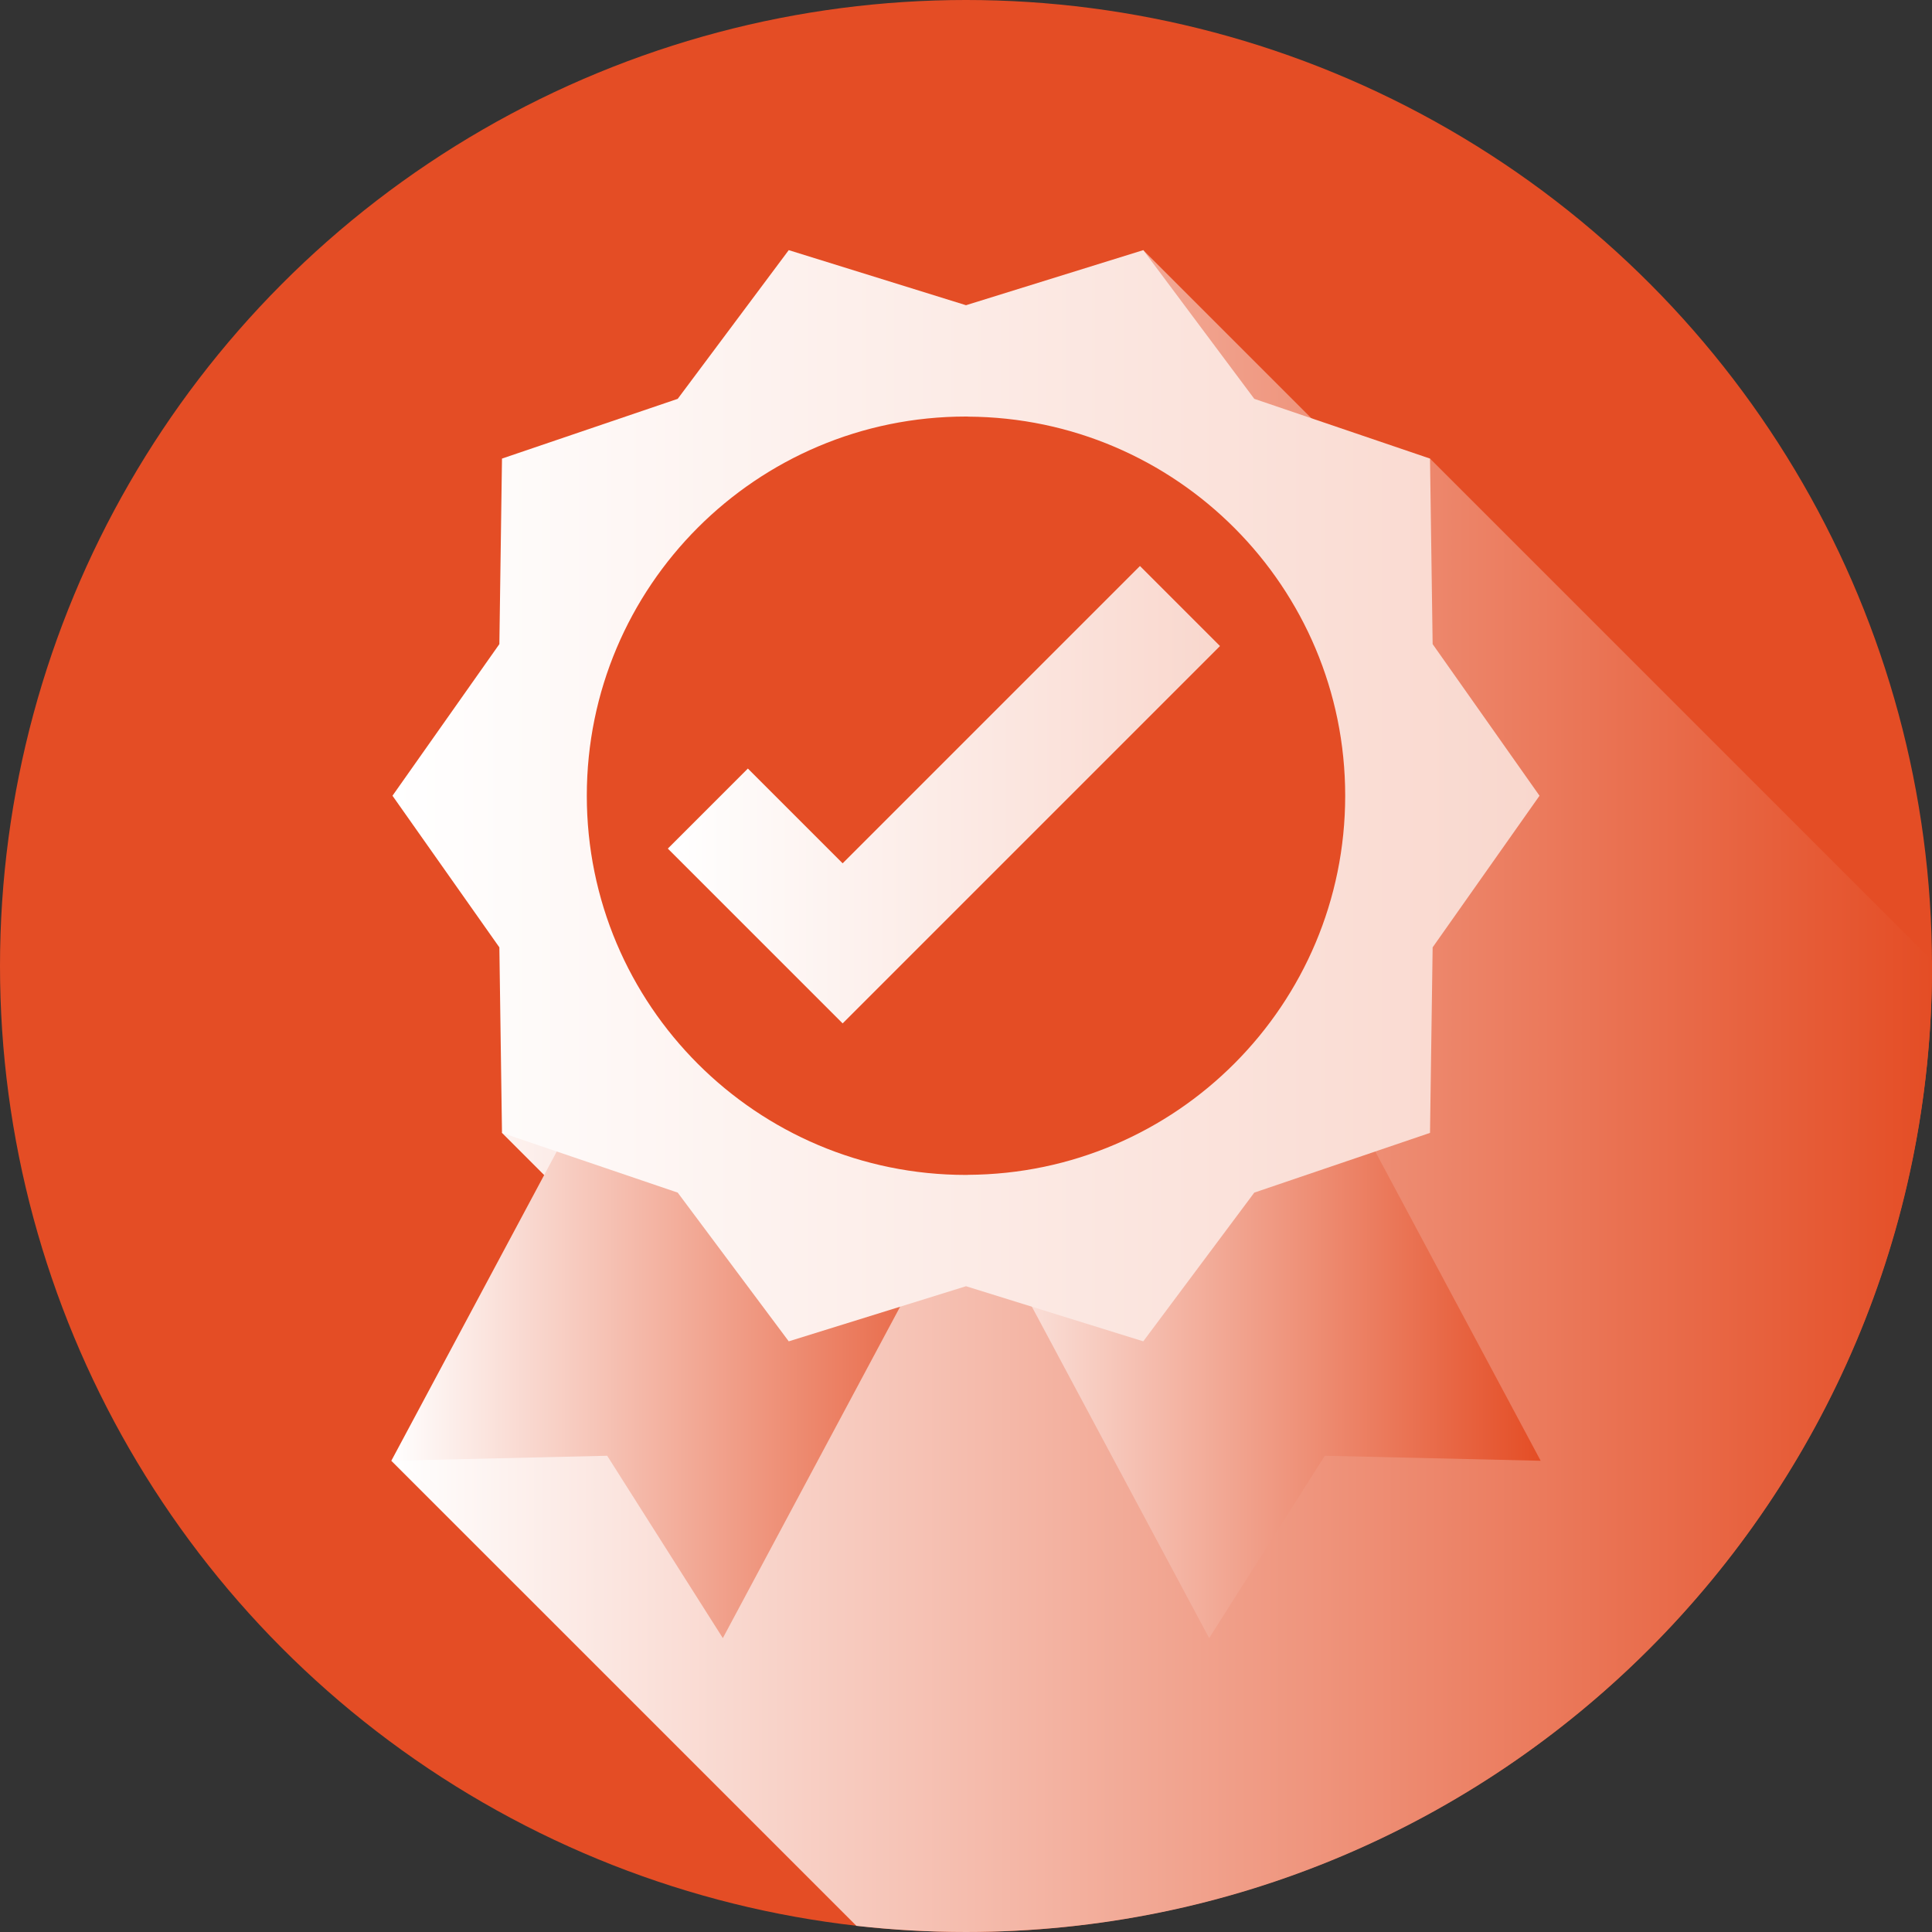
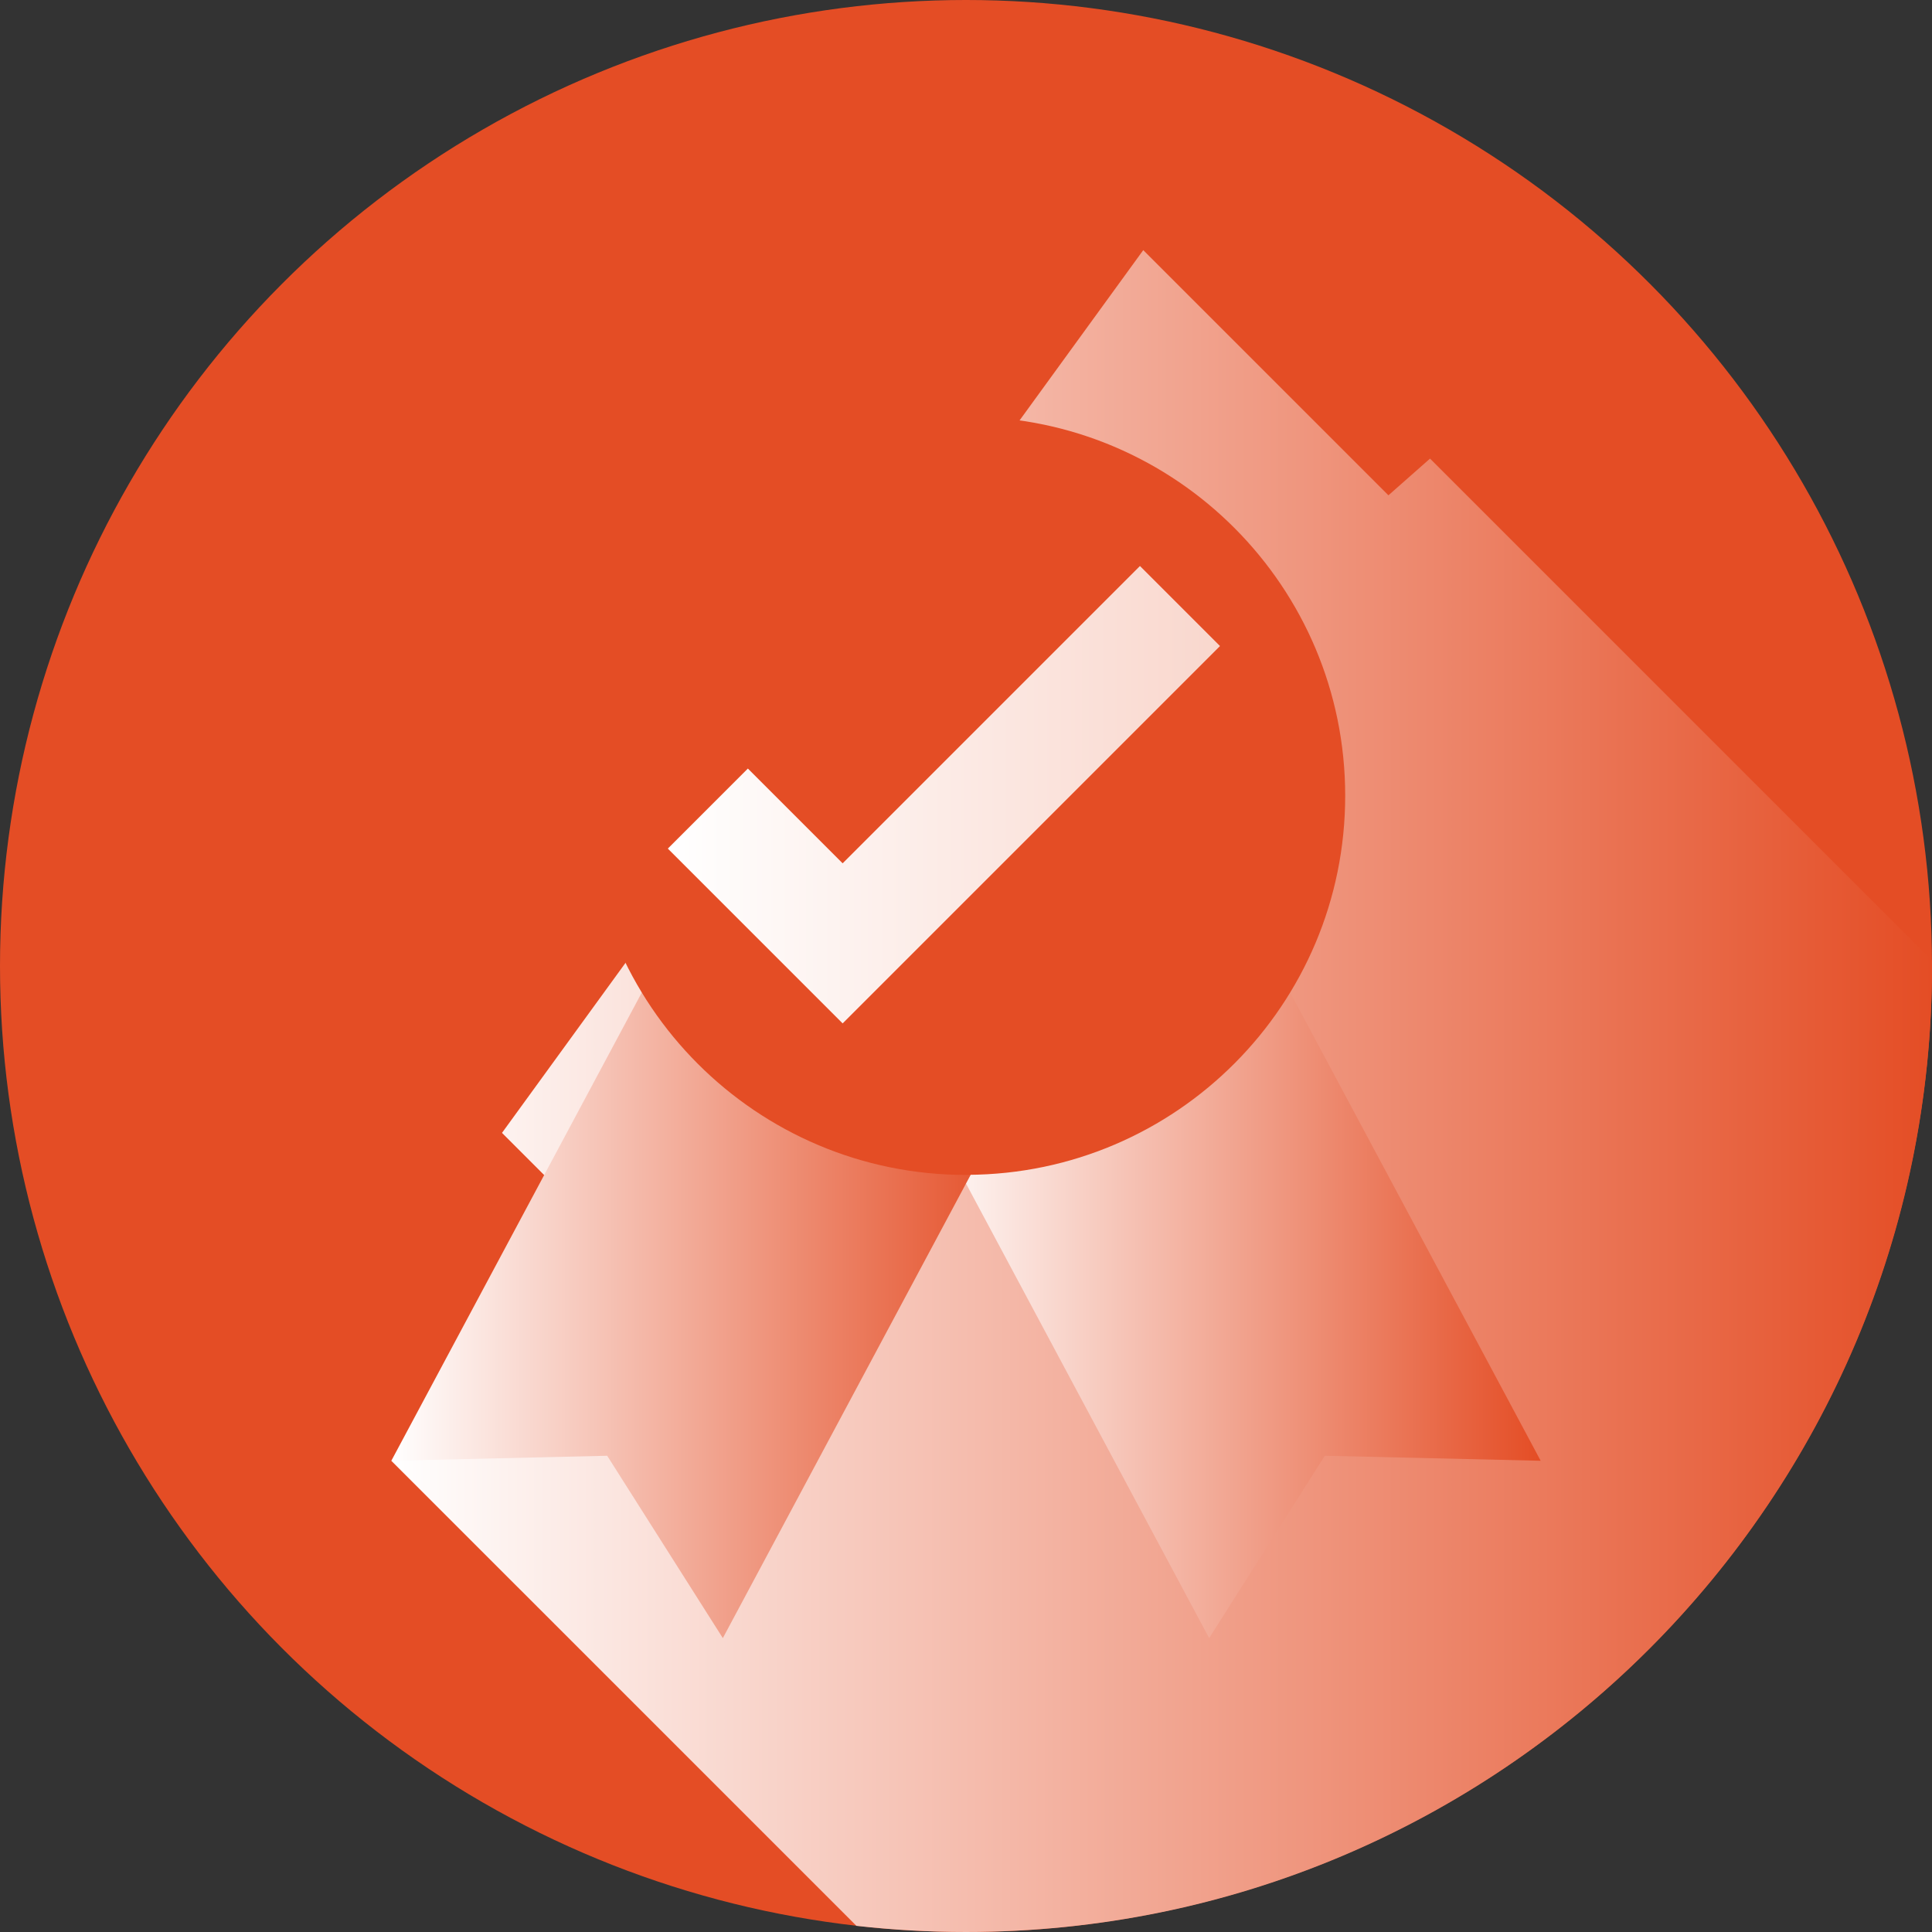
<svg xmlns="http://www.w3.org/2000/svg" xmlns:xlink="http://www.w3.org/1999/xlink" id="Layer_1" viewBox="0 0 100 100">
  <rect x="0" y="0" width="100" height="100" fill="#333333" stroke="none" />
  <defs>
    <style>.cls-1{fill:url(#linear-gradient);}.cls-1,.cls-2,.cls-3,.cls-4,.cls-5,.cls-6{stroke-width:0px;}.cls-2{fill:url(#linear-gradient-5);}.cls-3{fill:url(#linear-gradient-2);}.cls-4{fill:url(#linear-gradient-3);}.cls-5{fill:url(#linear-gradient-4);}.cls-6{fill:#e44d25;}</style>
    <linearGradient id="linear-gradient" x1="20.255" y1="56.474" x2="100" y2="56.474" gradientUnits="userSpaceOnUse">
      <stop offset="0" stop-color="#fff" />
      <stop offset="1" stop-color="#e44d25" />
    </linearGradient>
    <linearGradient id="linear-gradient-2" x1="47.387" y1="65.991" x2="79.745" y2="65.991" xlink:href="#linear-gradient" />
    <linearGradient id="linear-gradient-3" x1="20.255" y1="65.991" x2="52.613" y2="65.991" xlink:href="#linear-gradient" />
    <linearGradient id="linear-gradient-4" x1="20.315" y1="41.187" x2="79.685" y2="41.187" gradientUnits="userSpaceOnUse">
      <stop offset="0" stop-color="#fff" />
      <stop offset="1" stop-color="#f9d7cd" />
    </linearGradient>
    <linearGradient id="linear-gradient-5" x1="34.567" y1="41.134" x2="63.147" y2="41.134" xlink:href="#linear-gradient-4" />
  </defs>
  <circle class="cls-6" cx="50" cy="50" r="50" />
  <path class="cls-1" d="M71.864,25.636l-12.689-12.689L25.983,58.638l9.561,9.561-15.289,7.411,24.073,24.072c1.862.21,3.755.318,5.673.318,27.614,0,50-22.386,50-50,0-.094-0-.188-.001-.281l-25.982-25.982-2.153,1.9Z" />
  <path class="cls-3" d="M79.745,75.609l-11.173-.259-5.986,9.438-15.2-28.414,17.159-9.179,15.2,28.414Z" />
  <path class="cls-4" d="M20.255,75.609l11.173-.259,5.986,9.438,15.2-28.414-17.159-9.179-15.2,28.414Z" />
-   <polygon class="cls-5" points="74.153 33.339 74.017 23.736 64.922 20.644 59.175 12.947 50 15.798 40.825 12.947 35.078 20.644 25.983 23.736 25.847 33.339 20.315 41.187 25.847 49.035 25.983 58.638 35.078 61.729 40.825 69.427 50 66.575 59.175 69.427 64.922 61.729 74.017 58.638 74.153 49.035 79.685 41.187 74.153 33.339" />
-   <path class="cls-6" d="M69.627,41.187c0-10.807-8.736-19.57-19.531-19.622l-0-.004c-.032-0-.064-.001-.096-.001-10.84,0-19.627,8.787-19.627,19.627s8.787,19.627,19.627,19.627c.032,0,.064-.001.096-.001l0-.004c10.795-.052,19.531-8.815,19.531-19.622Z" />
+   <path class="cls-6" d="M69.627,41.187c0-10.807-8.736-19.57-19.531-19.622l-0-.004c-.032-0-.064-.001-.096-.001-10.84,0-19.627,8.787-19.627,19.627s8.787,19.627,19.627,19.627c.032,0,.064-.001.096-.001l0-.004c10.795-.052,19.531-8.815,19.531-19.622" />
  <path class="cls-2" d="M63.147,33.439l-4.143-4.143-15.389,15.389-4.905-4.905-4.143,4.143,9.048,9.048c6.511-6.511,13.021-13.021,19.532-19.532Z" />
</svg>